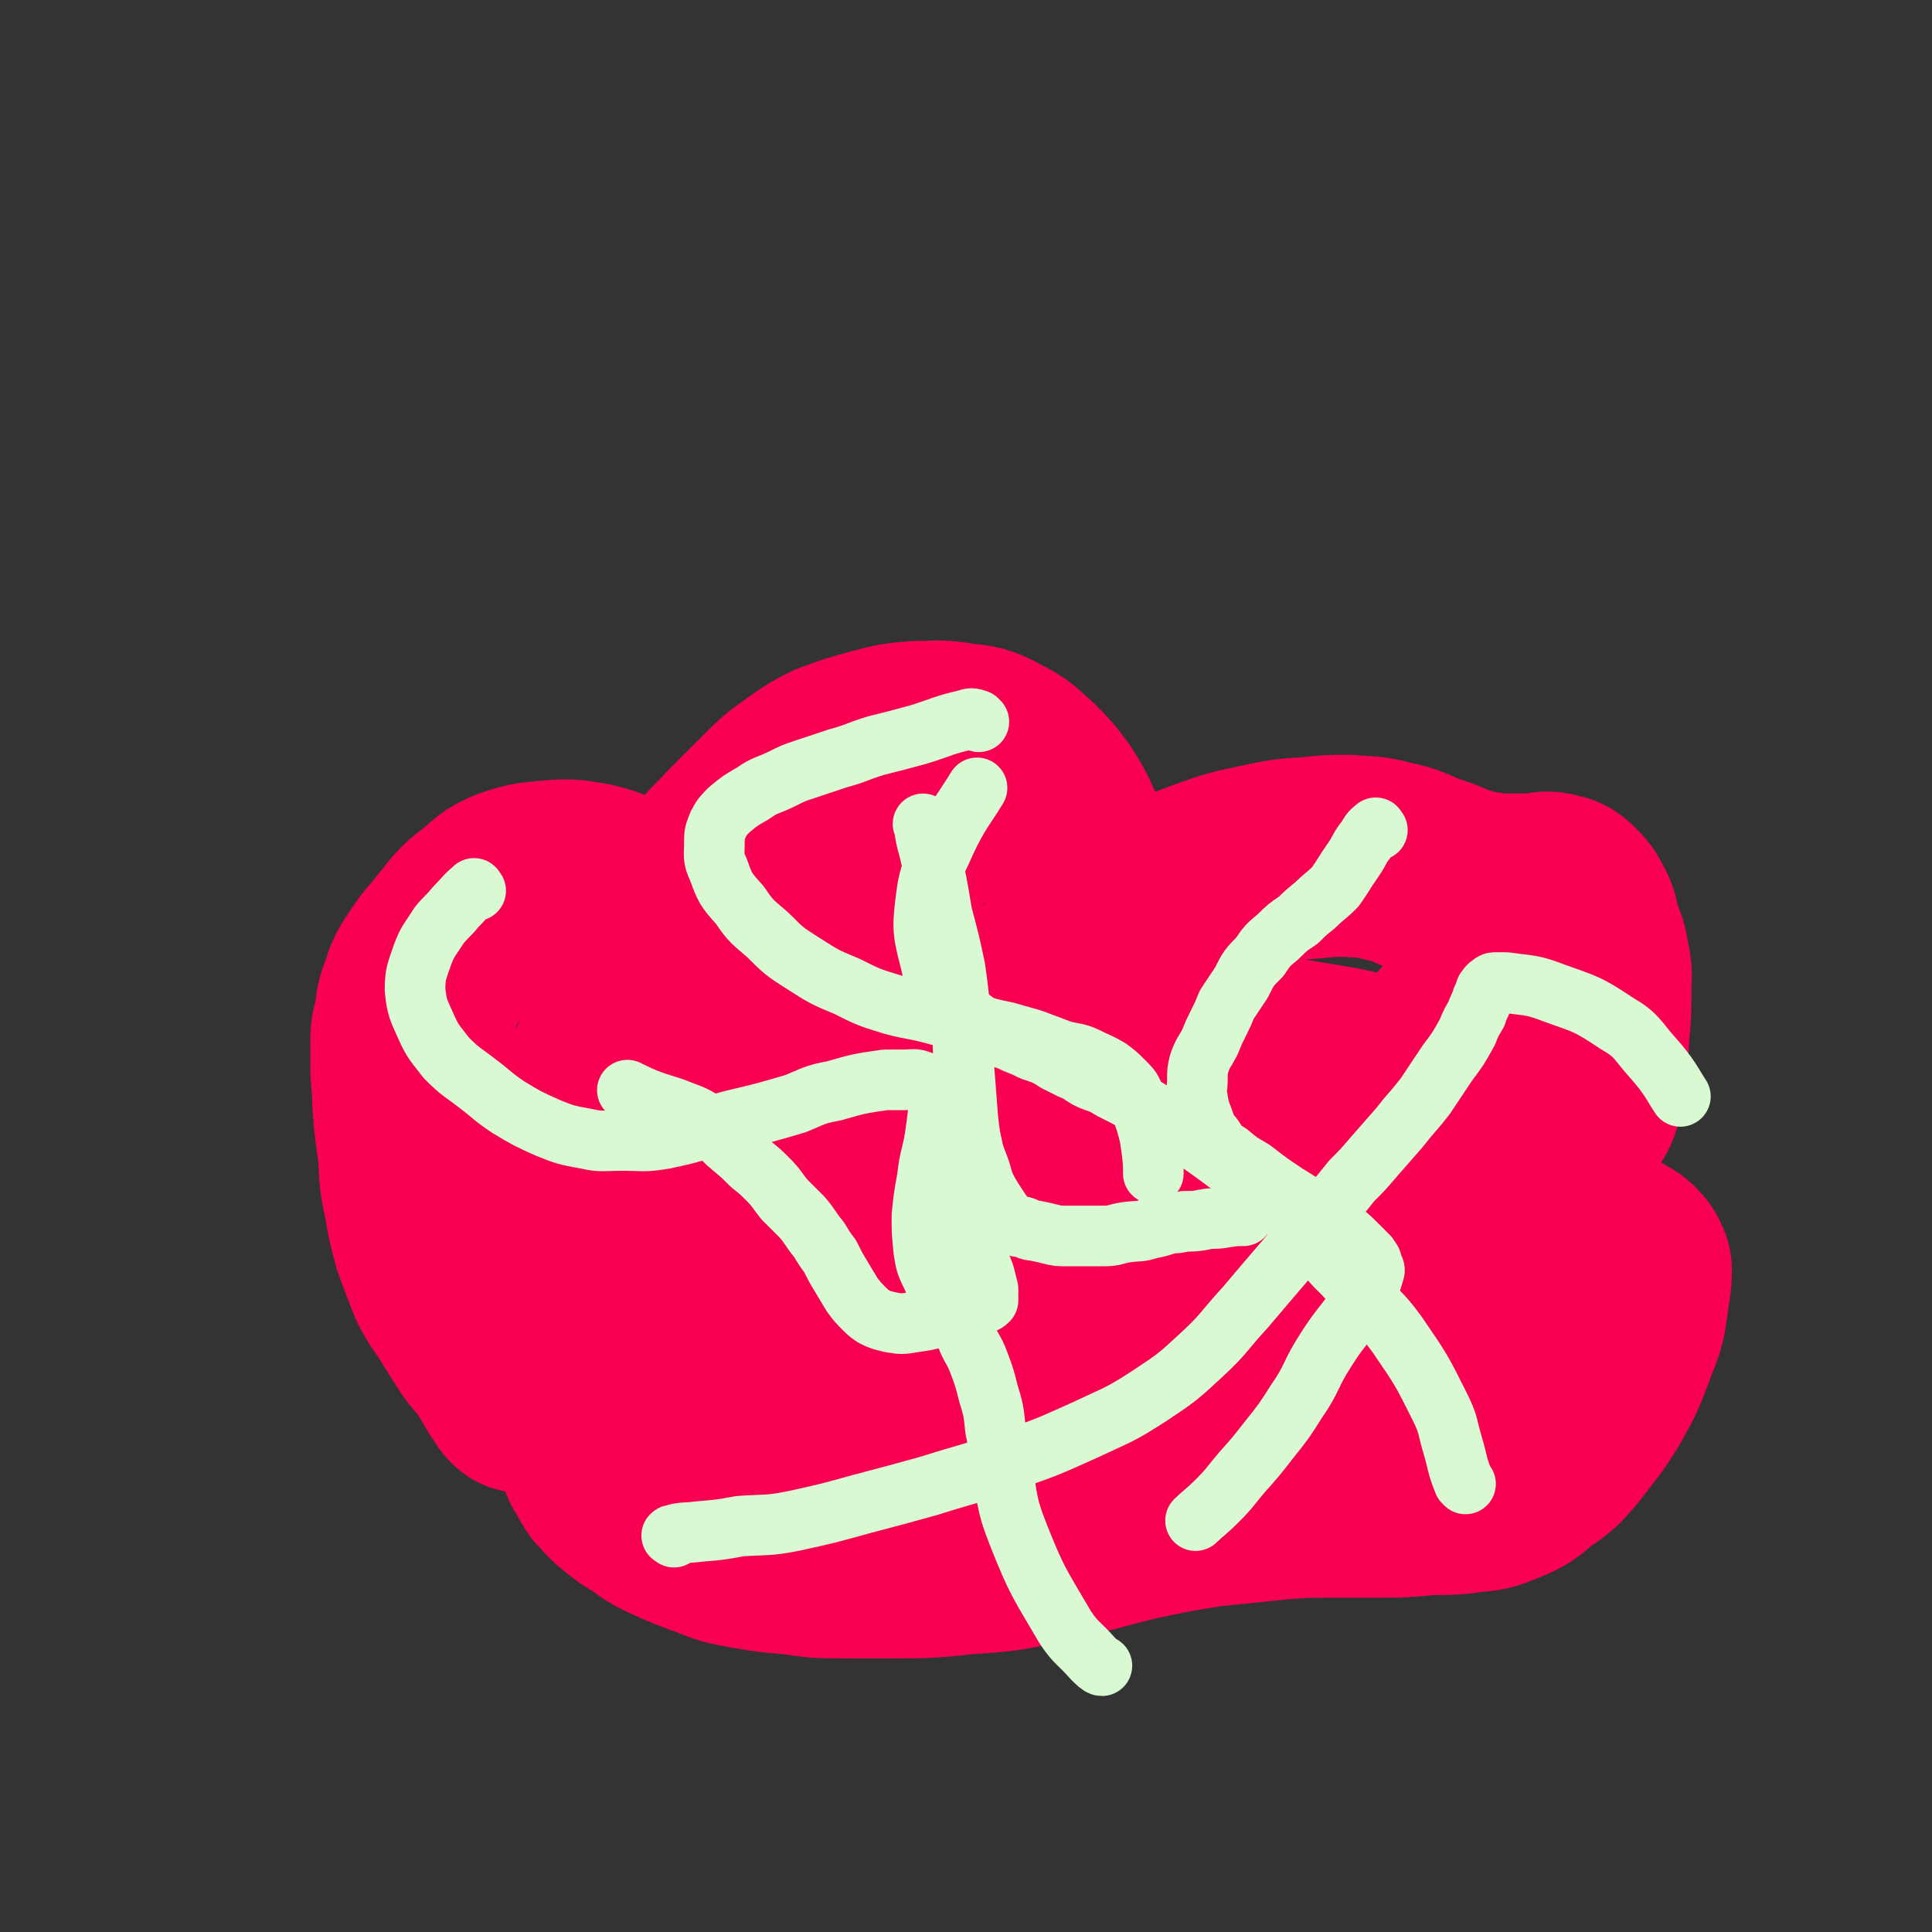
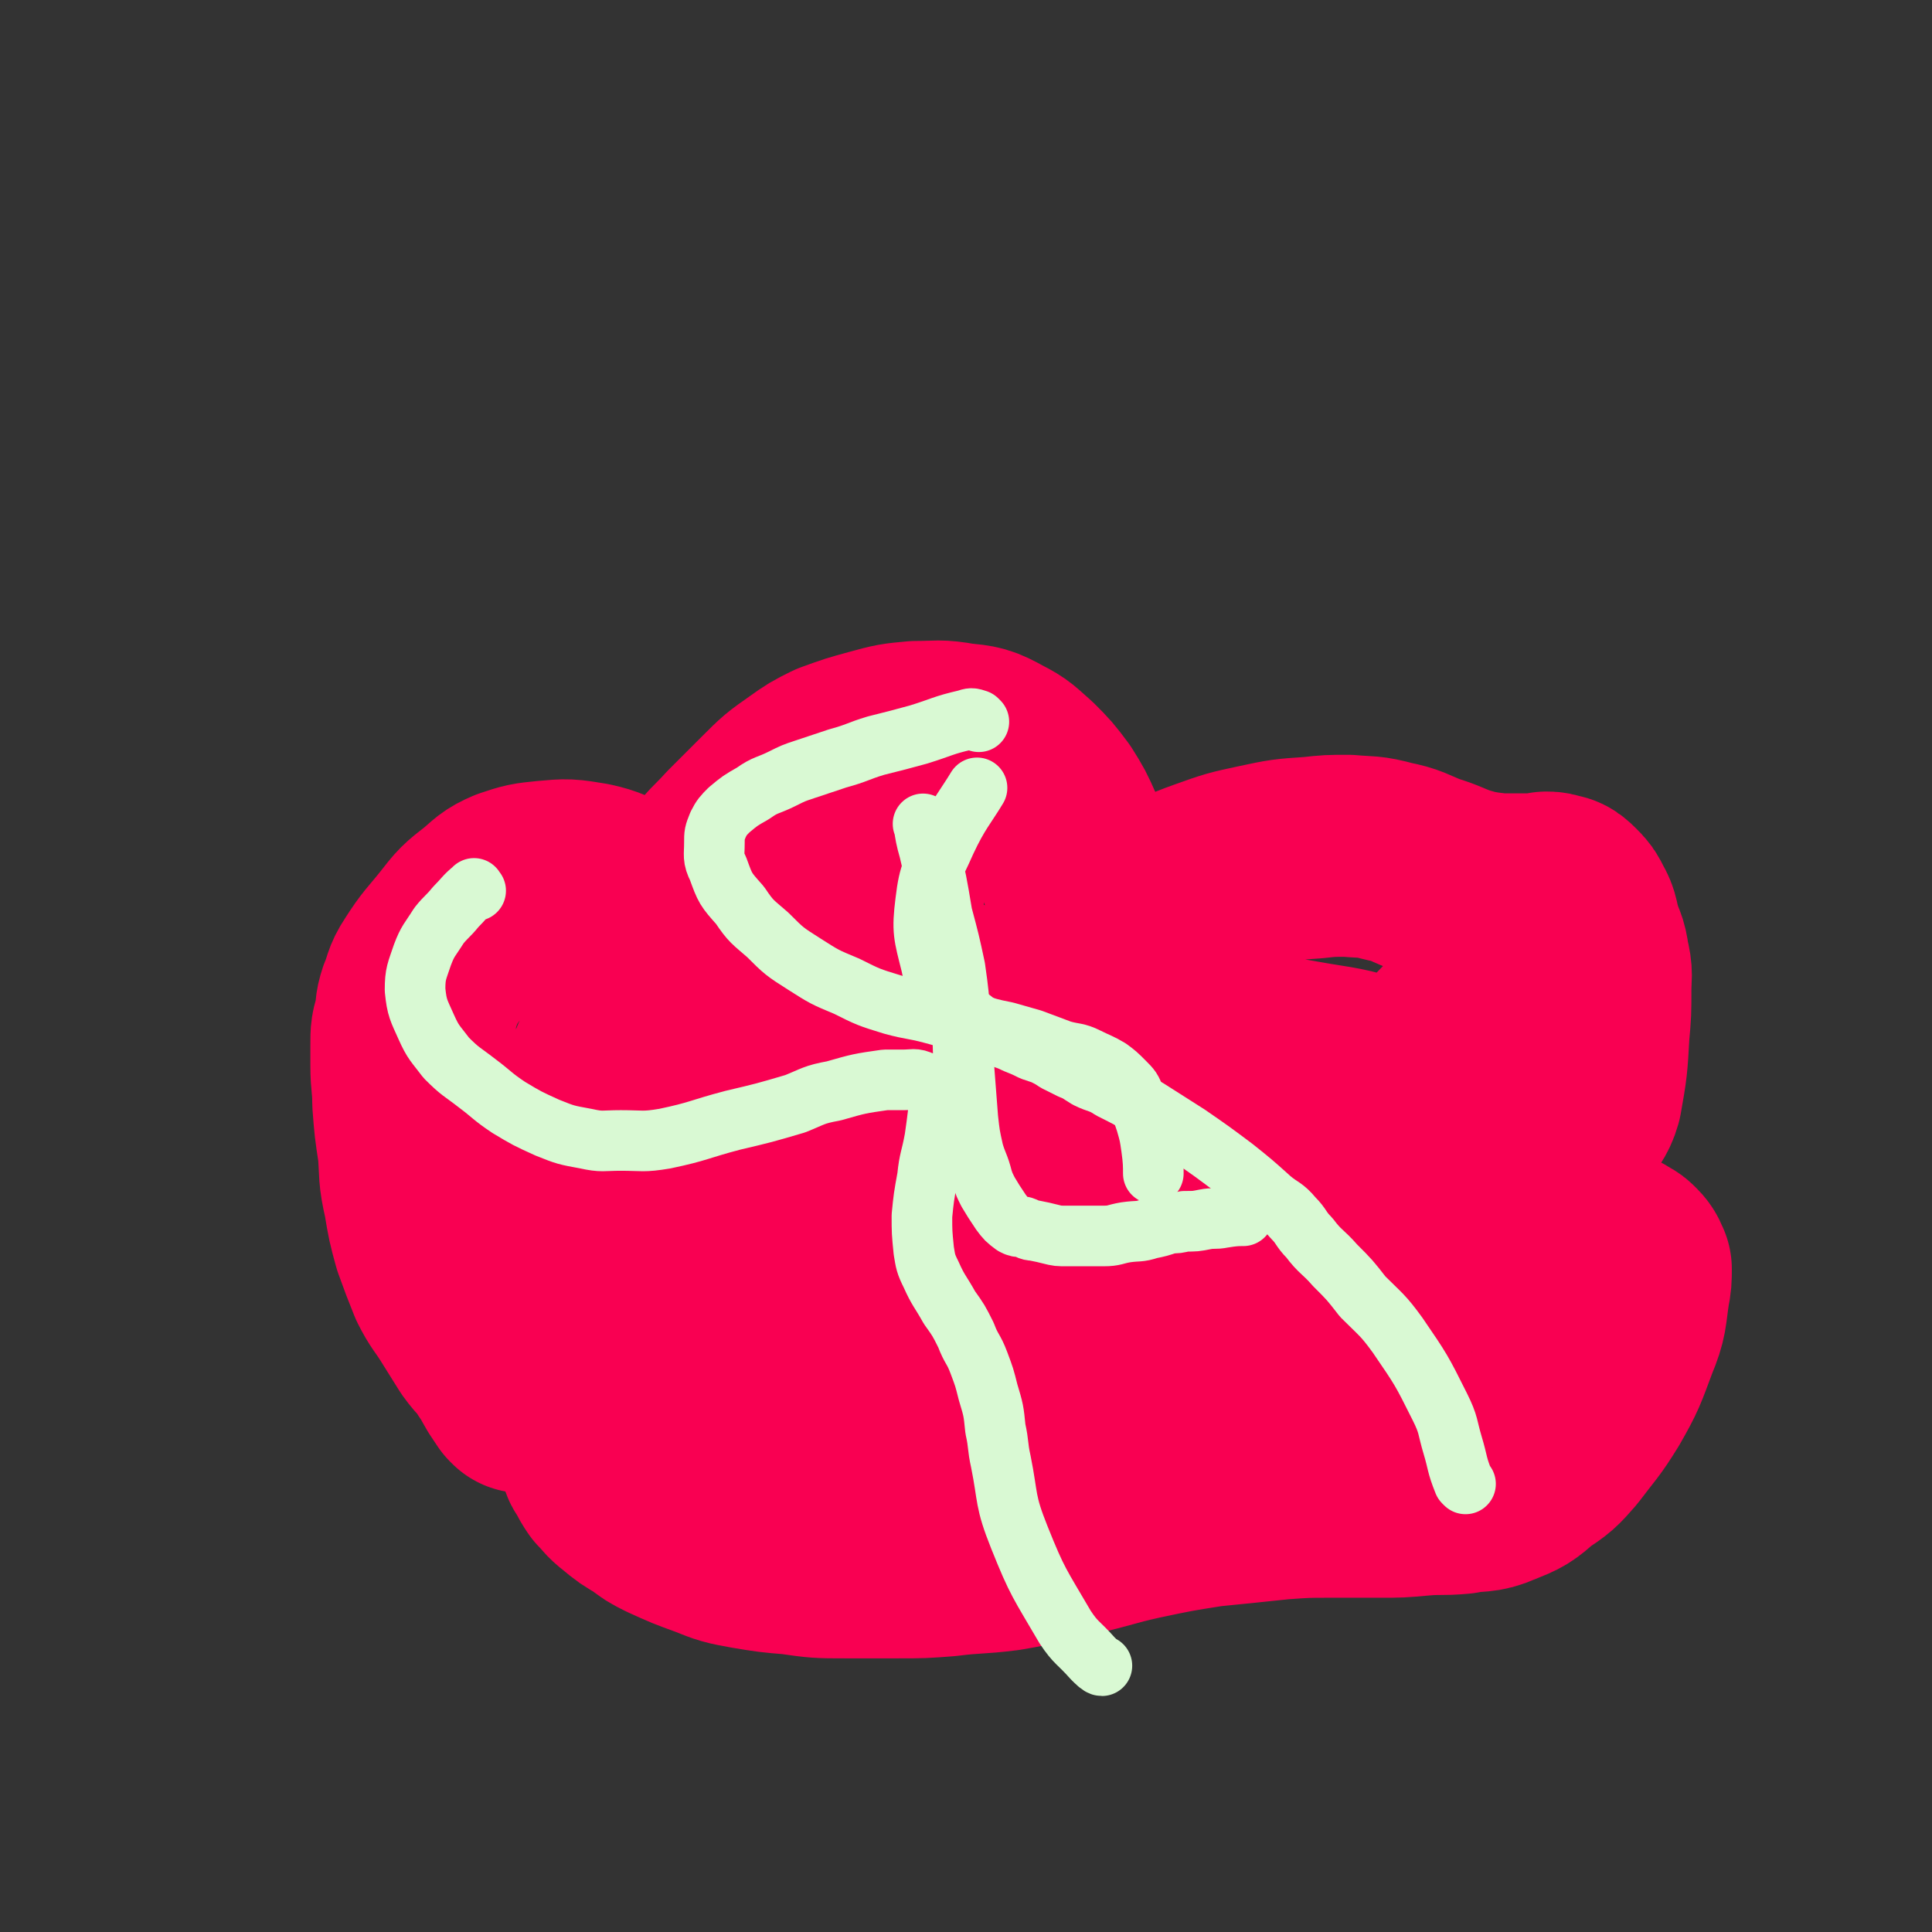
<svg xmlns="http://www.w3.org/2000/svg" viewBox="0 0 1052 1052" version="1.1">
  <rect x="0" y="0" width="1052" height="1052" fill="#333333" stroke="none" />
  <g fill="none" stroke="#F90052" stroke-width="110" stroke-linecap="round" stroke-linejoin="round">
    <path d="M285,758c-1,-1 -1,-1 -1,-1 -2,-3 -2,-3 -4,-6 -3,-5 -3,-6 -6,-10 -4,-7 -5,-6 -10,-13 -5,-8 -5,-8 -10,-16 -5,-8 -6,-8 -10,-16 -4,-10 -4,-10 -8,-21 -3,-11 -3,-11 -5,-23 -3,-13 -2,-13 -3,-26 -2,-13 -2,-13 -3,-26 0,-10 -1,-10 -1,-20 0,-5 0,-6 0,-11 0,-7 0,-7 2,-13 1,-6 0,-6 2,-12 3,-7 2,-8 6,-14 7,-11 8,-11 16,-21 7,-9 7,-9 16,-16 6,-5 6,-6 13,-9 9,-3 9,-3 19,-4 11,-1 11,-1 23,1 9,2 9,3 19,7 7,3 7,3 14,9 3,3 3,3 6,8 1,4 1,4 2,9 0,3 1,3 1,7 0,4 0,4 -1,8 0,2 -1,2 -1,4 -1,0 -1,0 -1,0 0,-1 0,-1 0,-2 0,-4 0,-4 1,-8 2,-7 2,-8 5,-14 9,-16 9,-16 20,-31 7,-11 8,-10 17,-20 9,-9 9,-9 18,-18 9,-9 9,-9 19,-16 7,-5 7,-5 15,-9 11,-4 11,-4 22,-7 11,-3 11,-3 22,-4 12,0 12,-1 23,1 10,1 11,1 20,6 8,4 8,5 15,11 7,7 7,7 13,15 5,8 5,8 9,17 5,10 5,10 9,20 4,8 4,8 8,15 1,3 1,3 2,6 2,3 2,3 4,5 1,1 2,2 3,2 3,0 3,0 6,-1 10,-4 9,-5 19,-10 14,-6 14,-7 28,-12 14,-5 14,-5 28,-8 14,-3 14,-3 29,-4 9,-1 9,-1 19,-1 11,1 11,0 22,3 10,2 10,3 20,7 10,3 10,4 19,7 7,2 7,2 13,3 8,1 8,1 16,1 5,0 5,0 11,0 3,0 3,0 7,-1 2,0 2,0 5,1 2,0 3,1 5,3 3,3 3,3 5,7 3,5 2,6 4,12 2,7 3,6 4,14 2,8 1,8 1,16 0,12 0,12 -1,23 -1,18 -1,18 -4,35 -2,7 -4,7 -7,14 -5,12 -3,13 -9,25 -5,9 -6,9 -12,17 -6,8 -6,8 -13,14 -4,4 -4,4 -8,7 -3,2 -3,2 -6,4 -2,1 -2,1 -4,2 0,0 -1,1 0,1 1,-1 1,-1 3,-2 3,0 3,0 7,0 6,0 6,0 13,0 8,0 8,0 17,0 8,0 8,0 16,0 8,0 8,0 16,2 4,0 4,0 7,2 2,1 2,1 4,3 2,2 2,3 3,5 0,5 0,6 -1,11 -2,13 -1,14 -6,26 -6,16 -6,17 -14,31 -8,13 -9,13 -18,25 -7,8 -7,8 -16,14 -8,7 -8,7 -18,11 -9,4 -10,2 -20,4 -11,1 -11,0 -22,1 -11,1 -11,1 -22,1 -13,0 -13,0 -26,0 -14,0 -14,0 -28,1 -19,2 -19,2 -39,4 -19,3 -19,3 -38,7 -18,4 -18,5 -36,9 -19,4 -19,5 -37,8 -16,2 -16,1 -32,3 -13,1 -13,1 -26,1 -14,0 -14,0 -29,0 -14,0 -14,0 -28,-2 -12,-1 -12,-1 -24,-3 -11,-2 -11,-2 -21,-6 -11,-4 -11,-4 -22,-9 -6,-3 -6,-3 -11,-7 -7,-4 -7,-4 -13,-9 -4,-3 -4,-4 -8,-8 -2,-3 -2,-3 -4,-7 -1,-2 -2,-2 -2,-4 0,-2 0,-2 0,-3 2,-3 2,-3 5,-4 6,-3 6,-4 14,-5 18,-4 18,-3 36,-6 23,-5 23,-5 45,-10 23,-5 23,-5 46,-10 26,-5 26,-6 52,-9 25,-4 25,-3 50,-5 25,-2 25,-2 50,-3 23,-1 23,-1 46,0 19,0 19,0 38,2 14,0 14,1 28,2 9,0 9,0 18,1 9,1 9,1 18,1 6,0 6,0 12,0 2,0 3,1 5,0 1,0 2,-1 2,-2 0,-6 0,-7 -2,-13 -5,-12 -4,-12 -11,-23 -8,-15 -8,-16 -20,-28 -9,-10 -10,-10 -22,-17 -13,-8 -13,-8 -27,-13 -17,-6 -17,-6 -34,-10 -21,-5 -21,-6 -43,-8 -30,-3 -31,-4 -61,-3 -34,2 -35,3 -68,9 -28,6 -28,7 -55,17 -24,8 -24,8 -48,18 -15,6 -15,6 -29,13 -8,4 -8,4 -16,7 -5,3 -5,3 -10,5 -2,1 -2,1 -4,1 -1,0 -2,0 -1,0 6,-3 7,-3 14,-5 22,-8 22,-7 43,-14 33,-11 33,-12 66,-22 41,-13 41,-14 82,-25 36,-9 36,-10 73,-16 38,-6 39,-6 78,-9 27,-2 27,-2 55,0 16,0 16,1 31,4 10,1 10,2 18,4 1,1 1,1 2,1 0,0 0,1 -1,1 -3,-1 -3,-2 -6,-4 -8,-6 -7,-7 -16,-12 -13,-7 -13,-7 -27,-12 -19,-6 -19,-6 -38,-9 -24,-4 -24,-5 -48,-5 -31,-1 -31,-1 -62,2 -30,2 -31,2 -61,8 -32,7 -32,8 -63,18 -22,8 -22,8 -44,18 -19,9 -19,9 -38,19 -12,6 -12,6 -24,13 -8,4 -8,4 -16,9 -3,2 -3,2 -6,4 -1,1 -2,2 -2,3 0,2 1,4 4,4 17,3 18,4 35,2 22,-2 22,-4 44,-10 28,-9 28,-10 56,-20 28,-10 28,-10 57,-20 18,-7 17,-8 35,-15 6,-3 7,-3 12,-6 2,-1 3,-2 3,-4 -1,-3 -2,-4 -4,-7 -8,-9 -7,-10 -16,-17 -12,-10 -12,-11 -26,-18 -13,-7 -14,-7 -29,-11 -13,-4 -14,-3 -28,-6 -10,-1 -10,-1 -21,-2 -6,0 -6,0 -12,0 -6,0 -6,0 -12,-1 -3,0 -3,0 -6,-1 -2,0 -4,-3 -4,-1 -1,7 1,9 2,19 1,20 1,20 2,41 1,18 1,18 3,37 1,13 1,12 2,25 1,16 0,16 1,33 1,17 1,17 3,34 2,16 2,16 5,32 3,14 3,14 7,28 1,4 1,4 3,7 7,12 6,13 14,24 3,5 4,5 8,9 2,2 3,2 5,4 1,0 2,1 2,0 1,-3 1,-4 1,-7 1,-15 1,-15 1,-29 -1,-21 -2,-21 -4,-42 -3,-19 -3,-19 -6,-39 -2,-21 -2,-21 -4,-42 -2,-23 -2,-23 -3,-46 0,-20 0,-20 0,-41 0,-17 0,-17 0,-35 0,-6 0,-6 0,-12 0,-17 1,-17 0,-34 0,-9 -1,-9 -2,-19 0,-5 0,-5 -1,-11 0,-4 0,-4 -2,-8 0,-2 0,-2 -1,-4 -1,-1 -1,-2 -3,-2 -1,0 -2,0 -3,1 -5,3 -5,3 -9,8 -12,13 -11,14 -22,28 -14,19 -14,19 -27,39 -15,20 -14,20 -29,40 -18,25 -18,25 -36,49 -11,16 -12,15 -23,31 -7,9 -7,10 -14,19 -4,5 -4,5 -9,10 -2,2 -2,3 -5,5 -1,1 -1,1 -3,2 0,0 -1,0 0,0 1,-6 1,-6 3,-13 4,-12 3,-12 8,-24 6,-17 6,-17 13,-33 6,-15 6,-15 12,-29 5,-11 5,-12 10,-23 2,-6 3,-6 5,-12 1,-2 0,-3 1,-5 1,-1 2,-3 3,-2 7,3 7,4 13,9 11,9 11,10 22,19 12,11 12,12 24,22 14,11 13,12 28,21 16,9 16,10 34,16 19,7 19,7 39,10 22,4 22,4 45,5 23,1 24,1 47,0 23,0 23,0 45,-2 18,-2 18,0 35,-4 17,-4 17,-4 33,-11 12,-6 12,-7 22,-16 12,-8 11,-9 22,-18 12,-12 13,-12 25,-23 11,-11 11,-11 22,-23 10,-10 10,-9 18,-20 6,-8 5,-8 10,-16 3,-4 3,-4 6,-9 2,-4 1,-4 3,-8 0,-2 0,-2 0,-4 0,0 0,-1 0,0 -17,28 -17,29 -34,59 " />
  </g>
  <g fill="none" stroke="#D9F9D3" stroke-width="33" stroke-linecap="round" stroke-linejoin="round">
-     <path d="M343,595c-1,-1 -2,-2 -1,-1 3,1 4,2 9,4 10,4 10,3 20,7 8,3 8,3 15,8 7,5 6,6 12,11 6,5 6,5 11,10 5,4 5,4 9,8 5,5 5,6 9,11 5,5 5,5 10,10 5,6 4,6 9,12 3,5 3,5 6,9 3,6 3,6 6,11 3,5 3,5 6,10 3,4 3,4 7,8 2,2 2,2 5,4 4,2 5,2 9,3 6,1 6,1 12,0 7,-1 7,-1 15,-3 4,-1 4,-2 8,-3 4,-1 4,-1 9,-3 2,0 2,0 5,-1 2,-1 2,0 4,-2 0,0 0,-1 0,-2 0,-2 0,-2 0,-4 -1,-4 -1,-4 -2,-8 -3,-8 -3,-7 -6,-15 -3,-7 -3,-7 -6,-15 -1,-3 -2,-5 -2,-5 " />
    <path d="M504,450c-1,-1 -2,-2 -1,-1 1,6 1,7 3,14 4,17 4,17 7,35 4,15 4,15 7,29 2,14 2,15 3,29 2,13 1,13 2,27 1,13 1,13 2,26 1,9 1,9 3,18 2,7 3,7 5,15 1,3 1,3 3,7 3,5 3,5 7,11 3,4 3,4 7,7 2,1 2,1 5,1 3,1 3,2 6,2 5,1 5,1 9,2 4,1 4,1 9,1 4,0 4,0 9,0 5,0 5,0 11,0 6,0 6,-1 12,-2 7,-1 7,0 13,-2 5,-1 5,-1 11,-3 4,0 4,0 8,-1 6,0 6,0 11,-1 5,-1 5,0 10,-1 6,-1 8,-1 11,-1 " />
-     <path d="M750,452c-1,-1 -1,-2 -1,-1 -3,2 -3,3 -5,6 -4,5 -3,5 -7,11 -5,7 -5,8 -10,15 -5,5 -6,5 -11,10 -5,4 -5,4 -9,8 -6,4 -6,4 -11,9 -6,5 -6,5 -10,11 -6,6 -6,6 -10,14 -4,6 -4,6 -8,12 -2,5 -2,5 -4,9 -3,6 -3,6 -5,11 -3,6 -4,6 -6,12 -1,4 -1,4 -1,9 0,5 -1,5 0,10 1,6 1,6 3,11 2,6 2,6 6,11 3,5 3,5 8,8 6,5 6,5 13,9 9,7 9,7 18,13 8,5 8,5 16,10 6,4 6,4 12,9 6,4 6,4 11,9 3,3 3,3 6,6 1,2 2,2 2,4 1,3 2,3 1,5 -1,4 -1,4 -3,8 -4,6 -4,6 -7,12 -8,11 -9,11 -16,22 -9,14 -7,15 -16,28 -7,11 -7,11 -15,21 -7,9 -7,9 -15,18 -6,7 -6,8 -13,15 -6,6 -9,8 -12,11 " />
    <path d="M533,393c-1,-1 -1,-1 -1,-1 -3,-1 -3,-1 -6,0 -13,3 -13,4 -26,8 -11,3 -11,3 -23,6 -10,3 -10,4 -21,7 -9,3 -9,3 -18,6 -6,2 -6,2 -12,5 -8,4 -9,3 -16,8 -7,4 -7,4 -13,9 -3,3 -4,4 -6,8 -2,5 -2,5 -2,10 0,7 -1,8 2,14 4,11 4,11 12,20 6,9 7,9 15,16 9,9 9,9 20,16 11,7 11,7 23,12 12,6 12,6 25,10 11,3 11,2 22,5 11,3 11,3 21,5 10,3 9,3 19,5 7,2 7,2 14,4 8,3 8,3 16,6 7,2 8,1 14,4 6,3 7,3 12,6 4,3 4,3 8,7 4,4 4,4 6,9 4,7 4,7 6,13 2,7 2,7 3,14 1,7 1,10 1,14 " />
    <path d="M259,485c-1,-1 -1,-2 -1,-1 -5,4 -5,5 -10,10 -4,5 -5,5 -9,10 -5,8 -6,8 -9,16 -3,9 -4,10 -4,19 1,10 2,11 6,20 4,9 5,9 11,17 8,8 8,7 17,14 8,6 8,7 17,13 10,6 10,6 21,11 10,4 10,4 21,6 9,2 9,1 19,1 12,0 12,1 24,-1 19,-4 18,-5 37,-10 17,-4 17,-4 34,-9 10,-4 10,-5 21,-7 14,-4 14,-4 28,-6 5,0 5,0 10,0 5,0 6,-1 10,1 4,1 4,1 6,3 2,2 2,2 3,4 1,4 0,5 0,9 -1,8 -1,8 -2,15 -2,11 -3,11 -4,21 -2,11 -2,11 -3,21 0,9 0,9 1,19 1,6 1,7 4,13 4,9 5,9 10,18 5,7 5,7 9,15 3,8 4,7 7,15 3,8 3,8 5,16 3,10 3,10 4,20 2,9 1,9 3,18 4,20 2,21 10,41 10,25 11,25 25,49 6,9 7,8 15,17 2,2 4,4 5,4 " />
-     <path d="M367,837c-1,-1 -2,-1 -1,-1 6,-2 7,-1 14,-2 12,-1 12,-1 23,-3 15,-1 15,0 30,-3 18,-4 18,-4 36,-9 19,-5 19,-5 37,-10 22,-7 22,-6 44,-14 20,-7 20,-7 40,-16 19,-9 19,-8 36,-19 15,-10 15,-10 28,-22 13,-12 12,-13 24,-26 11,-13 11,-13 23,-27 9,-11 9,-11 18,-22 9,-10 9,-10 17,-20 6,-6 6,-6 12,-13 7,-8 7,-8 14,-16 7,-9 7,-8 14,-17 6,-9 6,-9 12,-18 6,-8 6,-8 11,-17 2,-5 2,-5 5,-10 1,-4 2,-4 3,-8 1,-2 1,-2 2,-5 1,-1 1,-2 3,-3 1,-1 1,-1 3,-1 3,0 3,0 5,0 14,2 14,1 27,6 17,6 18,6 33,16 12,7 11,9 20,19 9,10 11,15 15,21 " />
    <path d="M798,808c-1,-1 -1,-1 -1,-1 -4,-10 -3,-10 -6,-20 -3,-10 -2,-11 -7,-21 -10,-20 -10,-20 -23,-39 -8,-11 -9,-11 -19,-21 -7,-9 -7,-9 -15,-17 -7,-8 -8,-7 -14,-15 -5,-5 -4,-6 -9,-11 -5,-6 -6,-5 -12,-10 -10,-9 -10,-9 -20,-17 -12,-9 -12,-9 -25,-18 -11,-7 -11,-7 -22,-14 -10,-6 -10,-6 -20,-11 -6,-4 -7,-3 -13,-6 -5,-3 -4,-3 -9,-5 -4,-2 -4,-2 -8,-4 -3,-2 -3,-2 -7,-4 -3,-1 -3,-1 -6,-2 -4,-2 -4,-2 -9,-4 -6,-3 -6,-2 -12,-5 -6,-3 -7,-4 -12,-8 -7,-5 -8,-5 -12,-11 -7,-9 -8,-9 -10,-19 -4,-16 -5,-18 -3,-34 2,-17 4,-17 11,-33 7,-15 11,-19 17,-29 " />
  </g>
</svg>